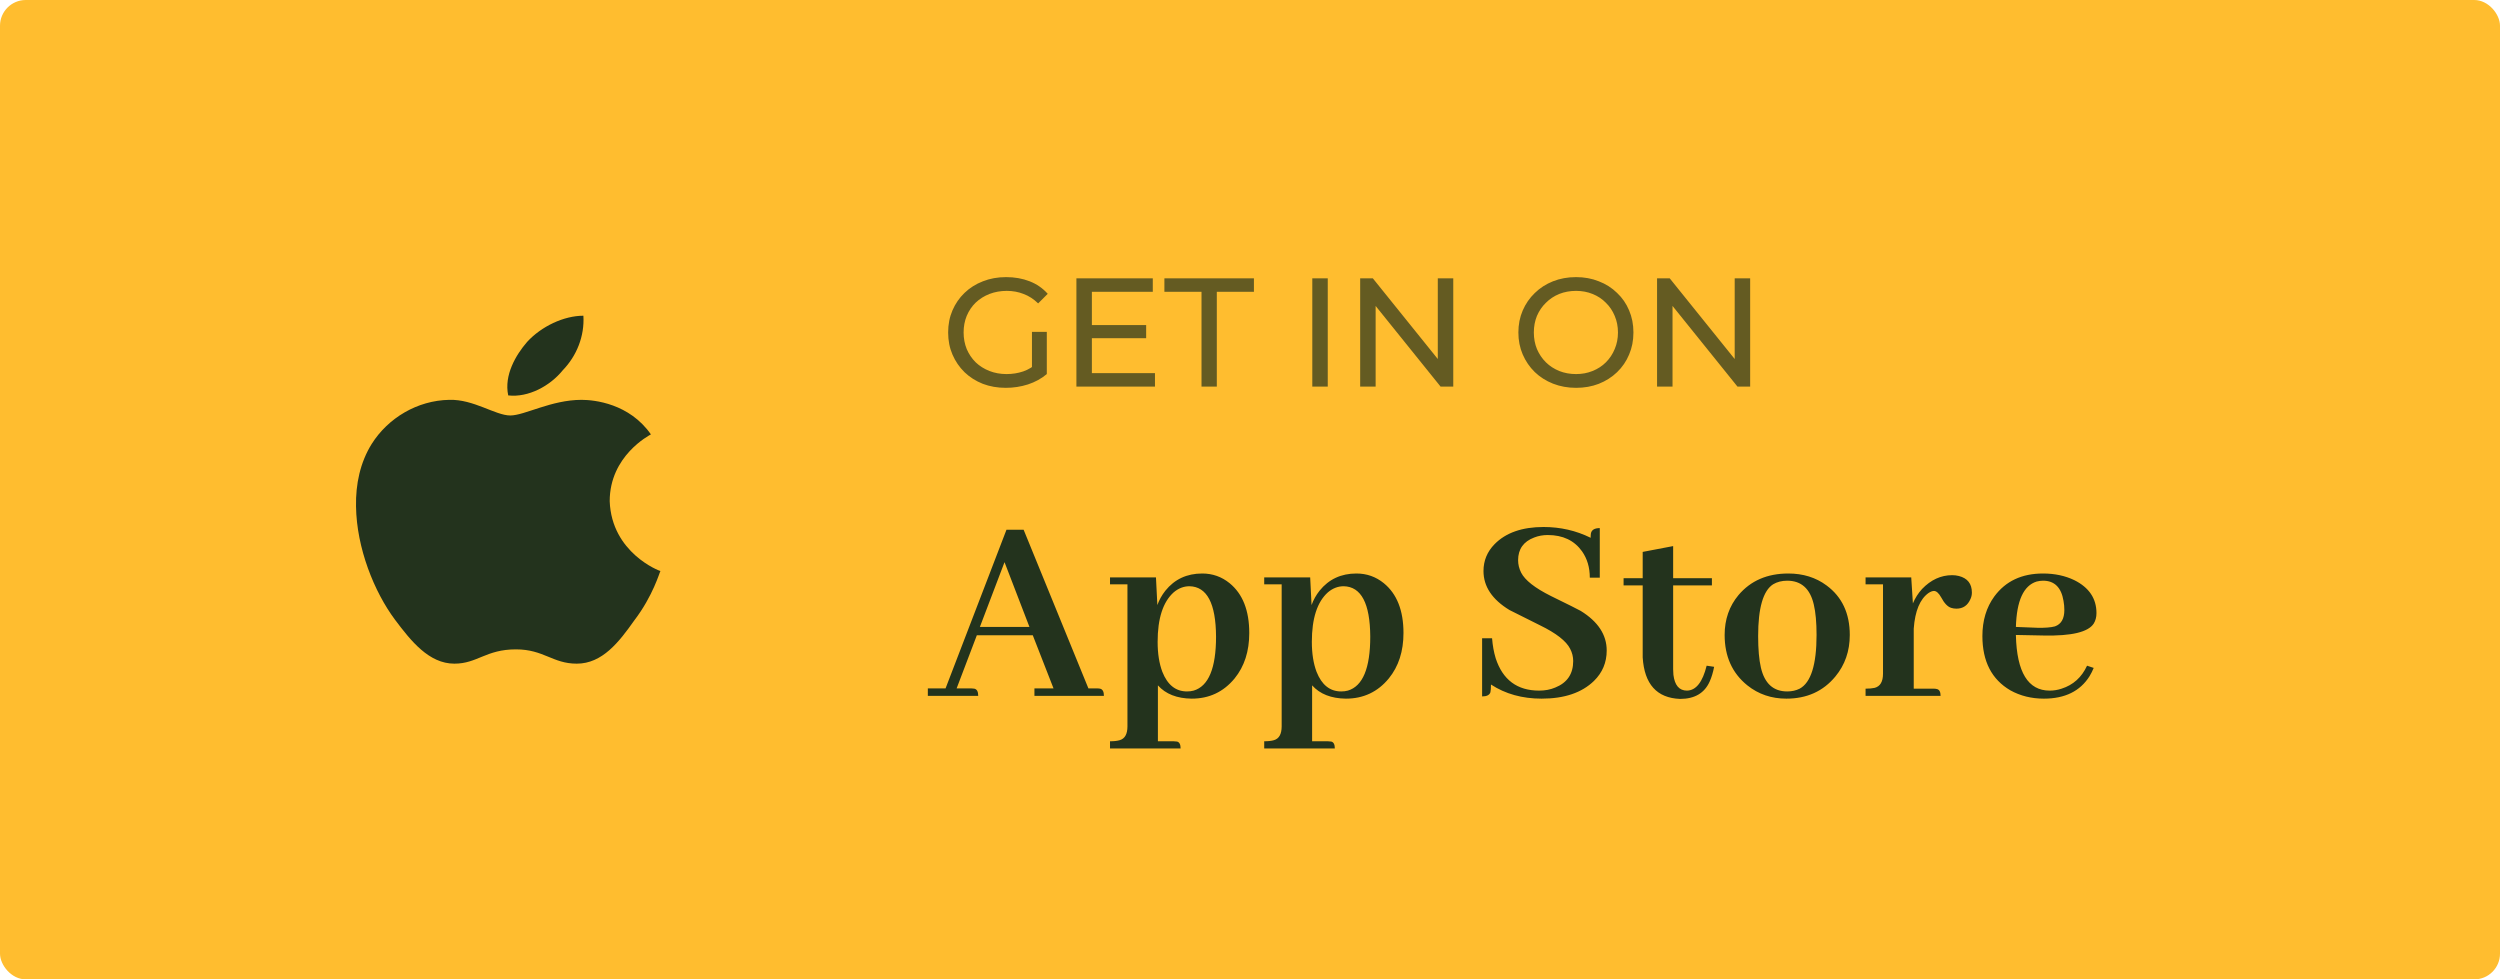
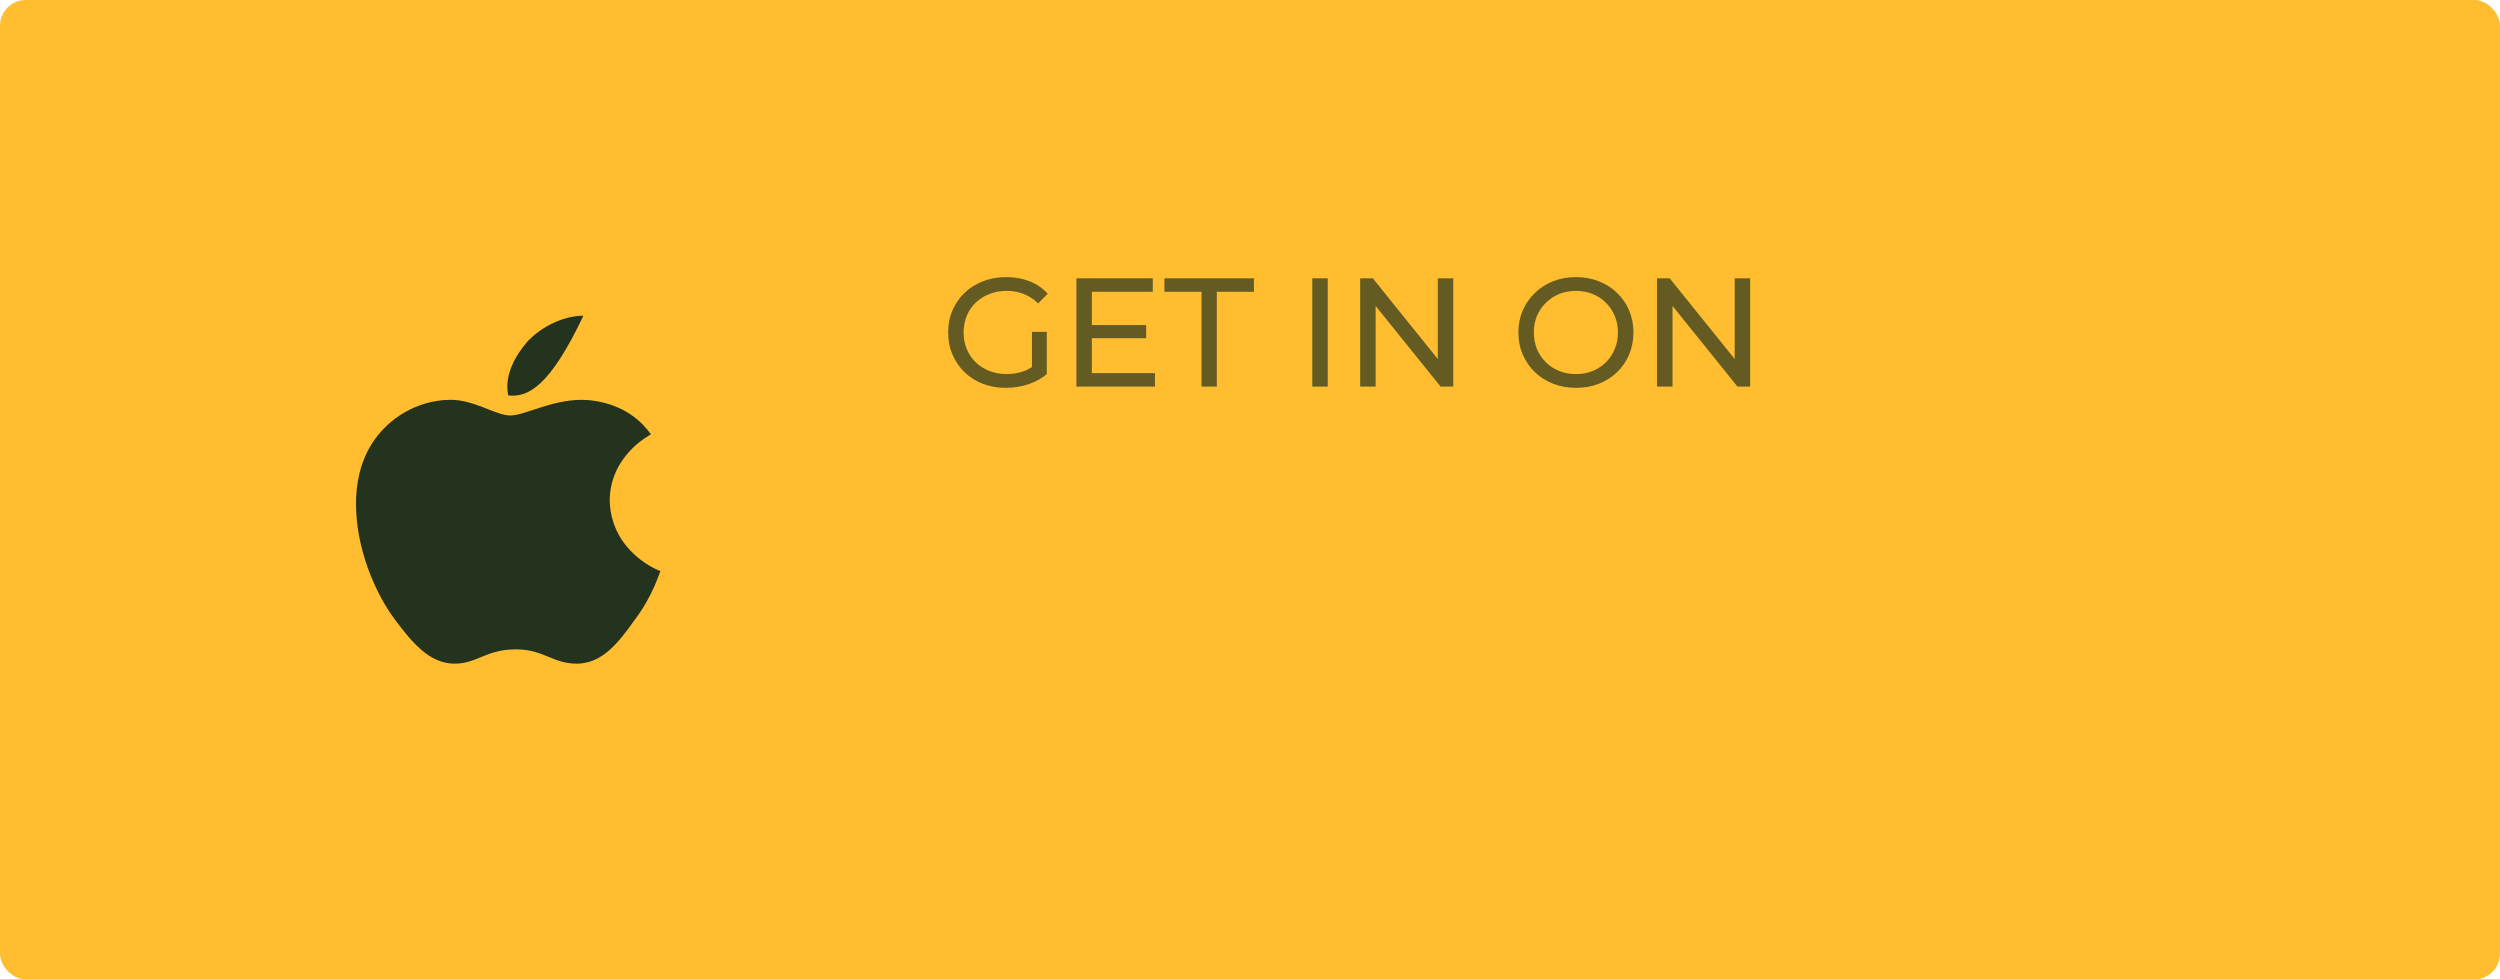
<svg xmlns="http://www.w3.org/2000/svg" width="194" height="76" viewBox="0 0 194 76" fill="none">
  <rect width="194" height="76" rx="2" fill="#FFBD2F" />
-   <path d="M50.511 33.709C50.382 33.785 47.313 35.372 47.313 38.891C47.458 42.904 51.186 44.312 51.25 44.312C51.186 44.387 50.687 46.229 49.209 48.16C48.036 49.823 46.735 51.5 44.758 51.5C42.877 51.5 42.203 50.391 40.033 50.391C37.703 50.391 37.044 51.5 35.26 51.5C33.283 51.5 31.885 49.733 30.648 48.085C29.041 45.929 27.675 42.545 27.627 39.295C27.595 37.573 27.949 35.881 28.848 34.443C30.117 32.436 32.383 31.073 34.858 31.028C36.754 30.969 38.442 32.241 39.599 32.241C40.708 32.241 42.781 31.028 45.127 31.028C46.139 31.029 48.839 31.314 50.511 33.709ZM39.438 30.684C39.101 29.112 40.033 27.54 40.901 26.536C42.01 25.323 43.761 24.5 45.271 24.5C45.368 26.073 44.757 27.615 43.665 28.738C42.685 29.951 40.997 30.864 39.438 30.684Z" fill="#23331D" />
-   <path d="M85.664 54H80.272V53.42H81.754L80.143 49.295H75.803L74.234 53.42H75.373C75.459 53.42 75.538 53.427 75.609 53.441C75.81 53.484 75.91 53.671 75.91 54H72V53.42H73.375L78.102 41.109H79.434L84.461 53.42H85.127C85.227 53.42 85.306 53.427 85.363 53.441C85.564 53.484 85.664 53.671 85.664 54ZM79.885 48.65L77.951 43.623L76.039 48.65H79.885ZM89.853 57.523H91.078C91.164 57.523 91.25 57.531 91.336 57.545C91.522 57.588 91.615 57.767 91.615 58.082H86.137V57.523C86.452 57.523 86.703 57.495 86.889 57.438C87.29 57.323 87.49 56.965 87.49 56.363V45.342H86.137V44.805H89.703L89.811 46.953C89.954 46.552 90.162 46.18 90.434 45.836C91.15 44.948 92.102 44.504 93.291 44.504C94.093 44.504 94.802 44.755 95.418 45.256C96.435 46.087 96.943 47.376 96.943 49.123C96.943 50.541 96.564 51.715 95.805 52.647C94.945 53.692 93.835 54.215 92.475 54.215C91.329 54.2 90.455 53.857 89.853 53.184V57.523ZM92.303 45.492C91.859 45.492 91.451 45.65 91.078 45.965C90.247 46.71 89.832 47.992 89.832 49.81C89.832 50.713 89.954 51.486 90.197 52.131C90.598 53.148 91.236 53.656 92.109 53.656C92.296 53.656 92.467 53.635 92.625 53.592C93.785 53.248 94.365 51.852 94.365 49.402C94.351 46.824 93.663 45.521 92.303 45.492ZM101.82 57.523H103.045C103.131 57.523 103.217 57.531 103.303 57.545C103.489 57.588 103.582 57.767 103.582 58.082H98.103V57.523C98.419 57.523 98.669 57.495 98.856 57.438C99.257 57.323 99.457 56.965 99.457 56.363V45.342H98.103V44.805H101.67L101.777 46.953C101.921 46.552 102.128 46.18 102.4 45.836C103.117 44.948 104.069 44.504 105.258 44.504C106.06 44.504 106.769 44.755 107.385 45.256C108.402 46.087 108.91 47.376 108.91 49.123C108.91 50.541 108.531 51.715 107.771 52.647C106.912 53.692 105.802 54.215 104.441 54.215C103.296 54.2 102.422 53.857 101.82 53.184V57.523ZM104.27 45.492C103.826 45.492 103.417 45.65 103.045 45.965C102.214 46.71 101.799 47.992 101.799 49.81C101.799 50.713 101.921 51.486 102.164 52.131C102.565 53.148 103.202 53.656 104.076 53.656C104.262 53.656 104.434 53.635 104.592 53.592C105.752 53.248 106.332 51.852 106.332 49.402C106.318 46.824 105.63 45.521 104.27 45.492ZM124.68 50.477C124.68 51.408 124.35 52.195 123.691 52.84C122.746 53.757 121.393 54.215 119.631 54.215C118.127 54.215 116.816 53.85 115.699 53.119C115.699 53.391 115.685 53.592 115.656 53.721C115.585 53.935 115.37 54.043 115.012 54.043V49.531H115.785C115.828 50.09 115.921 50.605 116.064 51.078C116.609 52.754 117.733 53.592 119.438 53.592C119.896 53.592 120.311 53.513 120.684 53.355C121.615 52.983 122.08 52.296 122.08 51.293C122.08 50.964 122.001 50.648 121.844 50.348C121.543 49.746 120.762 49.137 119.502 48.522C118.141 47.848 117.354 47.454 117.139 47.34C115.792 46.523 115.119 45.514 115.119 44.31C115.119 43.508 115.406 42.814 115.979 42.227C116.852 41.339 118.12 40.895 119.781 40.895C121.085 40.895 122.302 41.174 123.434 41.732C123.434 41.603 123.441 41.489 123.455 41.389C123.512 41.117 123.742 40.98 124.143 40.98V44.826H123.369C123.369 44.038 123.169 43.358 122.768 42.785C122.166 41.94 121.278 41.518 120.104 41.518C119.731 41.518 119.38 41.582 119.051 41.711C118.22 42.026 117.805 42.613 117.805 43.473C117.805 43.802 117.883 44.124 118.041 44.44C118.342 45.027 119.108 45.628 120.34 46.244C121.686 46.903 122.46 47.29 122.66 47.404C124.007 48.235 124.68 49.259 124.68 50.477ZM125.99 45.428V44.869H127.473V42.828L129.836 42.377V44.869H132.844V45.428H129.836V51.938C129.836 52.081 129.843 52.224 129.857 52.367C129.958 53.184 130.309 53.592 130.91 53.592C131.612 53.578 132.12 52.933 132.436 51.658L133.016 51.744C132.93 52.188 132.815 52.568 132.672 52.883C132.271 53.785 131.505 54.236 130.373 54.236C128.568 54.165 127.602 53.09 127.473 51.014V45.428H125.99ZM136.432 49.359C136.432 50.376 136.503 51.193 136.646 51.809C136.933 53.04 137.613 53.656 138.688 53.656C139.046 53.656 139.368 53.585 139.654 53.441C140.528 52.969 140.965 51.579 140.965 49.273C140.965 48.3 140.893 47.512 140.75 46.91C140.464 45.678 139.776 45.062 138.688 45.062C138.272 45.062 137.907 45.156 137.592 45.342C136.818 45.843 136.432 47.182 136.432 49.359ZM138.773 44.504C139.919 44.504 140.908 44.812 141.738 45.428C142.941 46.316 143.543 47.598 143.543 49.273C143.543 50.52 143.171 51.594 142.426 52.496C141.48 53.642 140.213 54.215 138.623 54.215C137.463 54.215 136.453 53.871 135.594 53.184C134.419 52.238 133.832 50.935 133.832 49.273C133.832 48.07 134.19 47.039 134.906 46.18C135.852 45.062 137.141 44.504 138.773 44.504ZM150.074 53.441C150.146 53.441 150.21 53.449 150.268 53.463C150.482 53.492 150.59 53.671 150.59 54H144.768V53.441C145.054 53.441 145.29 53.42 145.477 53.377C145.906 53.262 146.121 52.897 146.121 52.281V45.342H144.768V44.805H148.312L148.441 46.824C148.613 46.409 148.85 46.036 149.15 45.707C149.838 44.991 150.618 44.633 151.492 44.633C151.664 44.633 151.836 44.654 152.008 44.697C152.681 44.869 153.018 45.299 153.018 45.986C153.018 46.158 152.982 46.323 152.91 46.48C152.695 46.982 152.33 47.232 151.814 47.232C151.671 47.232 151.535 47.211 151.406 47.168C151.134 47.082 150.876 46.81 150.633 46.352C150.447 46.022 150.26 45.857 150.074 45.857C149.96 45.857 149.824 45.908 149.666 46.008C148.993 46.48 148.606 47.404 148.506 48.779V53.441H150.074ZM158.539 45.062C158.382 45.062 158.217 45.084 158.045 45.127C157.028 45.442 156.491 46.617 156.434 48.65L158.088 48.715C158.689 48.729 159.148 48.693 159.463 48.607C159.95 48.435 160.193 48.013 160.193 47.34C160.193 47.096 160.172 46.86 160.129 46.631C159.957 45.585 159.427 45.062 158.539 45.062ZM162.471 51.83C162.385 52.045 162.277 52.26 162.148 52.475C161.418 53.635 160.236 54.215 158.604 54.215C157.644 54.215 156.777 54 156.004 53.57C154.557 52.725 153.834 51.322 153.834 49.359C153.834 48.156 154.142 47.132 154.758 46.287C155.632 45.098 156.892 44.504 158.539 44.504C159.441 44.504 160.251 44.676 160.967 45.02C162.113 45.592 162.686 46.445 162.686 47.576C162.686 47.891 162.614 48.163 162.471 48.393C162.041 49.051 160.752 49.359 158.604 49.316L156.434 49.273C156.434 49.288 156.434 49.302 156.434 49.316C156.505 52.167 157.379 53.592 159.055 53.592C159.37 53.592 159.678 53.542 159.979 53.441C160.881 53.155 161.54 52.56 161.955 51.658L162.471 51.83Z" fill="#23331D" />
+   <path d="M50.511 33.709C50.382 33.785 47.313 35.372 47.313 38.891C47.458 42.904 51.186 44.312 51.25 44.312C51.186 44.387 50.687 46.229 49.209 48.16C48.036 49.823 46.735 51.5 44.758 51.5C42.877 51.5 42.203 50.391 40.033 50.391C37.703 50.391 37.044 51.5 35.26 51.5C33.283 51.5 31.885 49.733 30.648 48.085C29.041 45.929 27.675 42.545 27.627 39.295C27.595 37.573 27.949 35.881 28.848 34.443C30.117 32.436 32.383 31.073 34.858 31.028C36.754 30.969 38.442 32.241 39.599 32.241C40.708 32.241 42.781 31.028 45.127 31.028C46.139 31.029 48.839 31.314 50.511 33.709ZM39.438 30.684C39.101 29.112 40.033 27.54 40.901 26.536C42.01 25.323 43.761 24.5 45.271 24.5C42.685 29.951 40.997 30.864 39.438 30.684Z" fill="#23331D" />
  <path opacity="0.7" d="M78.052 30.096C77.404 30.096 76.808 29.992 76.264 29.784C75.72 29.568 75.248 29.268 74.848 28.884C74.448 28.492 74.136 28.036 73.912 27.516C73.688 26.996 73.576 26.424 73.576 25.8C73.576 25.176 73.688 24.604 73.912 24.084C74.136 23.564 74.448 23.112 74.848 22.728C75.256 22.336 75.732 22.036 76.276 21.828C76.82 21.612 77.42 21.504 78.076 21.504C78.74 21.504 79.348 21.612 79.9 21.828C80.452 22.044 80.92 22.368 81.304 22.8L80.56 23.544C80.216 23.208 79.84 22.964 79.432 22.812C79.032 22.652 78.596 22.572 78.124 22.572C77.644 22.572 77.196 22.652 76.78 22.812C76.372 22.972 76.016 23.196 75.712 23.484C75.416 23.772 75.184 24.116 75.016 24.516C74.856 24.908 74.776 25.336 74.776 25.8C74.776 26.256 74.856 26.684 75.016 27.084C75.184 27.476 75.416 27.82 75.712 28.116C76.016 28.404 76.372 28.628 76.78 28.788C77.188 28.948 77.632 29.028 78.112 29.028C78.56 29.028 78.988 28.96 79.396 28.824C79.812 28.68 80.196 28.444 80.548 28.116L81.232 29.028C80.816 29.38 80.328 29.648 79.768 29.832C79.216 30.008 78.644 30.096 78.052 30.096ZM80.08 28.872V25.752H81.232V29.028L80.08 28.872ZM84.621 25.224H88.942V26.244H84.621V25.224ZM84.73 28.956H89.626V30H83.529V21.6H89.457V22.644H84.73V28.956ZM93.237 30V22.644H90.357V21.6H97.305V22.644H94.425V30H93.237ZM101.834 30V21.6H103.034V30H101.834ZM105.549 30V21.6H106.533L112.089 28.5H111.573V21.6H112.773V30H111.789L106.233 23.1H106.749V30H105.549ZM122.302 30.096C121.662 30.096 121.066 29.988 120.514 29.772C119.97 29.556 119.498 29.256 119.098 28.872C118.698 28.48 118.386 28.024 118.162 27.504C117.938 26.984 117.826 26.416 117.826 25.8C117.826 25.184 117.938 24.616 118.162 24.096C118.386 23.576 118.698 23.124 119.098 22.74C119.498 22.348 119.97 22.044 120.514 21.828C121.058 21.612 121.654 21.504 122.302 21.504C122.942 21.504 123.53 21.612 124.066 21.828C124.61 22.036 125.082 22.336 125.482 22.728C125.89 23.112 126.202 23.564 126.418 24.084C126.642 24.604 126.754 25.176 126.754 25.8C126.754 26.424 126.642 26.996 126.418 27.516C126.202 28.036 125.89 28.492 125.482 28.884C125.082 29.268 124.61 29.568 124.066 29.784C123.53 29.992 122.942 30.096 122.302 30.096ZM122.302 29.028C122.766 29.028 123.194 28.948 123.586 28.788C123.986 28.628 124.33 28.404 124.618 28.116C124.914 27.82 125.142 27.476 125.302 27.084C125.47 26.692 125.554 26.264 125.554 25.8C125.554 25.336 125.47 24.908 125.302 24.516C125.142 24.124 124.914 23.784 124.618 23.496C124.33 23.2 123.986 22.972 123.586 22.812C123.194 22.652 122.766 22.572 122.302 22.572C121.83 22.572 121.394 22.652 120.994 22.812C120.602 22.972 120.258 23.2 119.962 23.496C119.666 23.784 119.434 24.124 119.266 24.516C119.106 24.908 119.026 25.336 119.026 25.8C119.026 26.264 119.106 26.692 119.266 27.084C119.434 27.476 119.666 27.82 119.962 28.116C120.258 28.404 120.602 28.628 120.994 28.788C121.394 28.948 121.83 29.028 122.302 29.028ZM128.588 30V21.6H129.572L135.128 28.5H134.612V21.6H135.812V30H134.828L129.272 23.1H129.788V30H128.588Z" fill="#23331D" />
</svg>